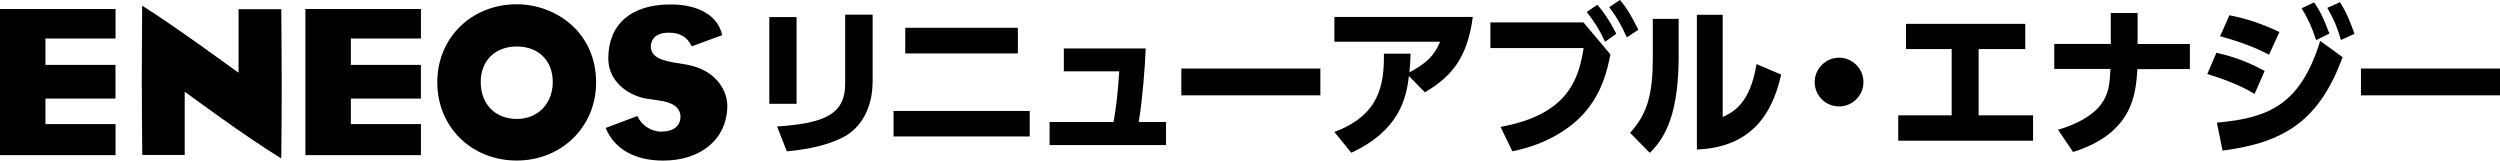
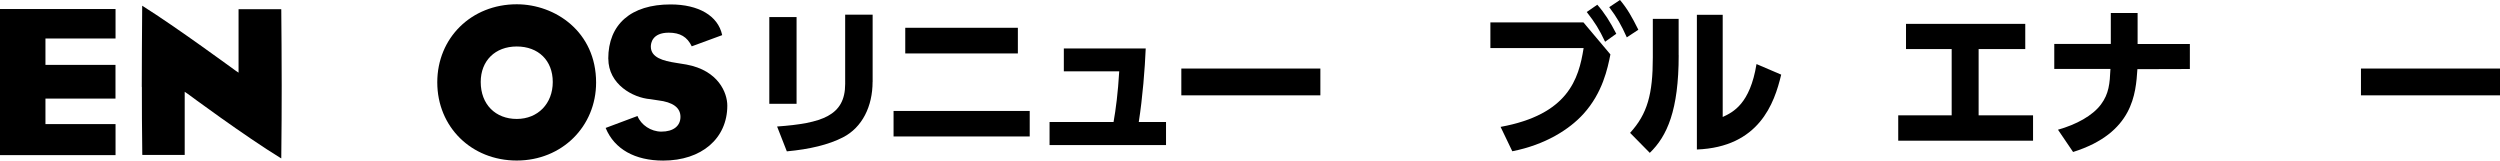
<svg xmlns="http://www.w3.org/2000/svg" id="_レイヤー_2" data-name="レイヤー 2" width="485.11" height="31.15" viewBox="0 0 485.11 31.15">
  <g id="_レイヤー_1-2" data-name="レイヤー 1">
    <g>
      <g>
        <path d="m27.53,16.87c0,4.02.01,8.07.08,13.14,0,0,0,.03,0,.04,0,0,.02.01.08.01h8.15v-12.25l.6.41c.1.07,10.94,8.12,18.13,12.52,0-.04.01-.09.01-.09.06-5.12.08-9.81.08-14.07,0-5.7-.05-10.61-.08-14.67,0,0-.01-.07-.01-.13h-8.28v12.32l-.59-.4c-.12-.07-11.41-8.39-18.11-12.59-.04,6.31-.08,11.02-.08,15.76Z" stroke-width="0" />
        <path d="m84.85,15.97c0,8.65,6.62,15.18,15.42,15.18s15.4-6.65,15.4-15.13c0-9.86-7.93-15.19-15.4-15.19-8.79,0-15.42,6.51-15.42,15.14Zm8.43-.06c0-4.12,2.8-6.89,6.99-6.89s6.99,2.71,6.99,6.89-2.87,7.17-6.99,7.17-6.99-2.82-6.99-7.17Z" stroke-width="0" />
        <path d="m118.04,11.38c0,4.98,4.76,7.59,8.14,7.86,0,0,1.51.23,1.51.23,2.88.34,4.35,1.42,4.35,3.2s-1.38,2.87-3.71,2.87c-2.01,0-3.94-1.29-4.63-3.03-.62.23-2.67,1-6.17,2.31.01.03.02.07.02.07,1.69,4.04,5.64,6.27,11.14,6.27,7.44,0,12.44-4.29,12.44-10.67,0-2.42-1.68-6.82-7.96-7.97l-1.97-.32c-2.54-.39-4.91-1.03-4.91-3.16,0-.63.25-2.7,3.48-2.7,2.21,0,3.59.82,4.46,2.65.91-.34,5.23-1.94,5.9-2.17,0-.04-.01-.07-.01-.07-.8-3.68-4.55-5.89-10-5.89-7.68,0-12.09,3.85-12.09,10.54Z" stroke-width="0" />
        <path d="m22.42,24.08h-13.6v-4.95h13.59v-6.54h-13.59v-5.12h13.6V1.75H0v28.35h22.42v-6.01Z" stroke-width="0" />
-         <path d="m81.68,24.08h-13.6v-4.95h13.59v-6.54h-13.59v-5.12h13.6V1.75h-22.42v28.35h22.42v-6.01Z" stroke-width="0" />
      </g>
      <g>
        <path d="m154.57,20.14h-5.29V3.31h5.29v16.83Zm14.75-4.26c0,4.73-1.99,8.86-5.77,10.78-2.77,1.42-6.43,2.3-10.87,2.71l-1.89-4.82c8.67-.63,13.21-2.08,13.21-8.26V2.84h5.33v13.05Z" stroke-width="0" />
-         <path d="m199.81,21.53v4.95h-26.42v-4.95h26.42Zm-2.3-16.14v4.98h-21.85v-4.98h21.85Z" stroke-width="0" />
+         <path d="m199.81,21.53v4.95h-26.42v-4.95h26.42Zm-2.3-16.14v4.98h-21.85v-4.98Z" stroke-width="0" />
        <path d="m226.26,23.67v4.48h-22.6v-4.48h12.42c.44-2.49.85-5.61,1.1-9.83h-10.75v-4.44h15.89c-.16,3.91-.6,9.52-1.35,14.28h5.3Z" stroke-width="0" />
        <path d="m256.21,13.3v5.2h-26.98v-5.2h26.98Z" stroke-width="0" />
-         <path d="m258.93,25.6c8.7-3.25,9.68-9.05,9.61-15.19h5.17c-.03,1.29-.06,2.11-.22,3.62,3.18-1.67,4.82-3.18,5.96-5.93h-20.52V3.28h26.86c-1.07,8.1-4.26,11.66-9.3,14.63l-3.09-3.15c-.54,4.32-1.83,10.53-11.19,14.88l-3.28-4.03Z" stroke-width="0" />
        <path d="m307.26,4.35l5.23,6.21c-.54,2.71-1.51,7.44-5.23,11.54-2.71,2.99-7.38,5.99-13.81,7.25l-2.27-4.73c13.08-2.39,15.16-9.24,16.11-15.29h-18.09v-4.98h18.06Zm2.68-3.44c1.42,1.61,2.49,3.31,3.69,5.64l-2.17,1.55c-1.17-2.46-1.92-3.66-3.56-5.77l2.05-1.42Zm4.41-.91c1.45,1.73,2.3,3.25,3.56,5.77l-2.24,1.48c-1.1-2.46-1.86-3.78-3.41-5.86l2.08-1.39Z" stroke-width="0" />
        <path d="m325.74,10.72c0,10.65-2.24,15.7-5.61,18.94l-3.82-3.88c3.37-3.69,4.41-7.53,4.41-14.63V3.66h5.01v7.06Zm8.54,11.98c2.02-.94,5.3-2.52,6.56-10.27l4.79,2.05c-1.32,5.58-4.29,14.06-16.36,14.53V2.87h5.01v19.83Z" stroke-width="0" />
-         <path d="m361.59,15.92c0,2.59-2.08,4.73-4.73,4.73s-4.73-2.11-4.73-4.73,2.18-4.73,4.73-4.73,4.73,2.08,4.73,4.73Z" stroke-width="0" />
        <path d="m383.94,22.38h10.56v4.92h-26.16v-4.92h10.37v-12.86h-8.86v-4.89h23.14v4.89h-9.05v12.86Z" stroke-width="0" />
        <path d="m424.93,8.54v4.85l-10.18.03c-.32,4.73-.79,12.39-12.48,16.07l-2.93-4.32c3.56-1.01,6.71-2.71,8.35-4.92,1.54-2.08,1.7-4.03,1.83-6.87h-10.9v-4.85h10.97V2.52h5.2v6.02h10.15Z" stroke-width="0" />
-         <path d="m437.48,18.22c-3.41-2.08-7.16-3.22-9.17-3.85l1.77-4.13c1.67.38,5.26,1.23,9.36,3.53l-1.95,4.45Zm-7.31,5.58c10.12-.91,16.23-3.5,20.05-15.86l4.35,3.15c-4.51,12.26-11.22,16.58-23.3,18.13l-1.1-5.42Zm10.12-13.18c-3.56-1.89-6.94-2.87-9.49-3.59l1.8-4.07c4.54.85,8.23,2.55,9.71,3.25l-2.02,4.41Zm8.76-10.15c1.33,1.95,1.92,3.37,2.96,6.05l-2.58,1.26c-.85-2.58-1.48-3.97-2.81-6.18l2.43-1.14Zm5.01-.06c1.26,2.02,1.89,3.56,2.81,6.15l-2.62,1.2c-.79-2.68-1.32-3.88-2.65-6.24l2.46-1.1Z" stroke-width="0" />
        <path d="m485.11,13.3v5.2h-26.98v-5.2h26.98Z" stroke-width="0" />
      </g>
    </g>
  </g>
</svg>